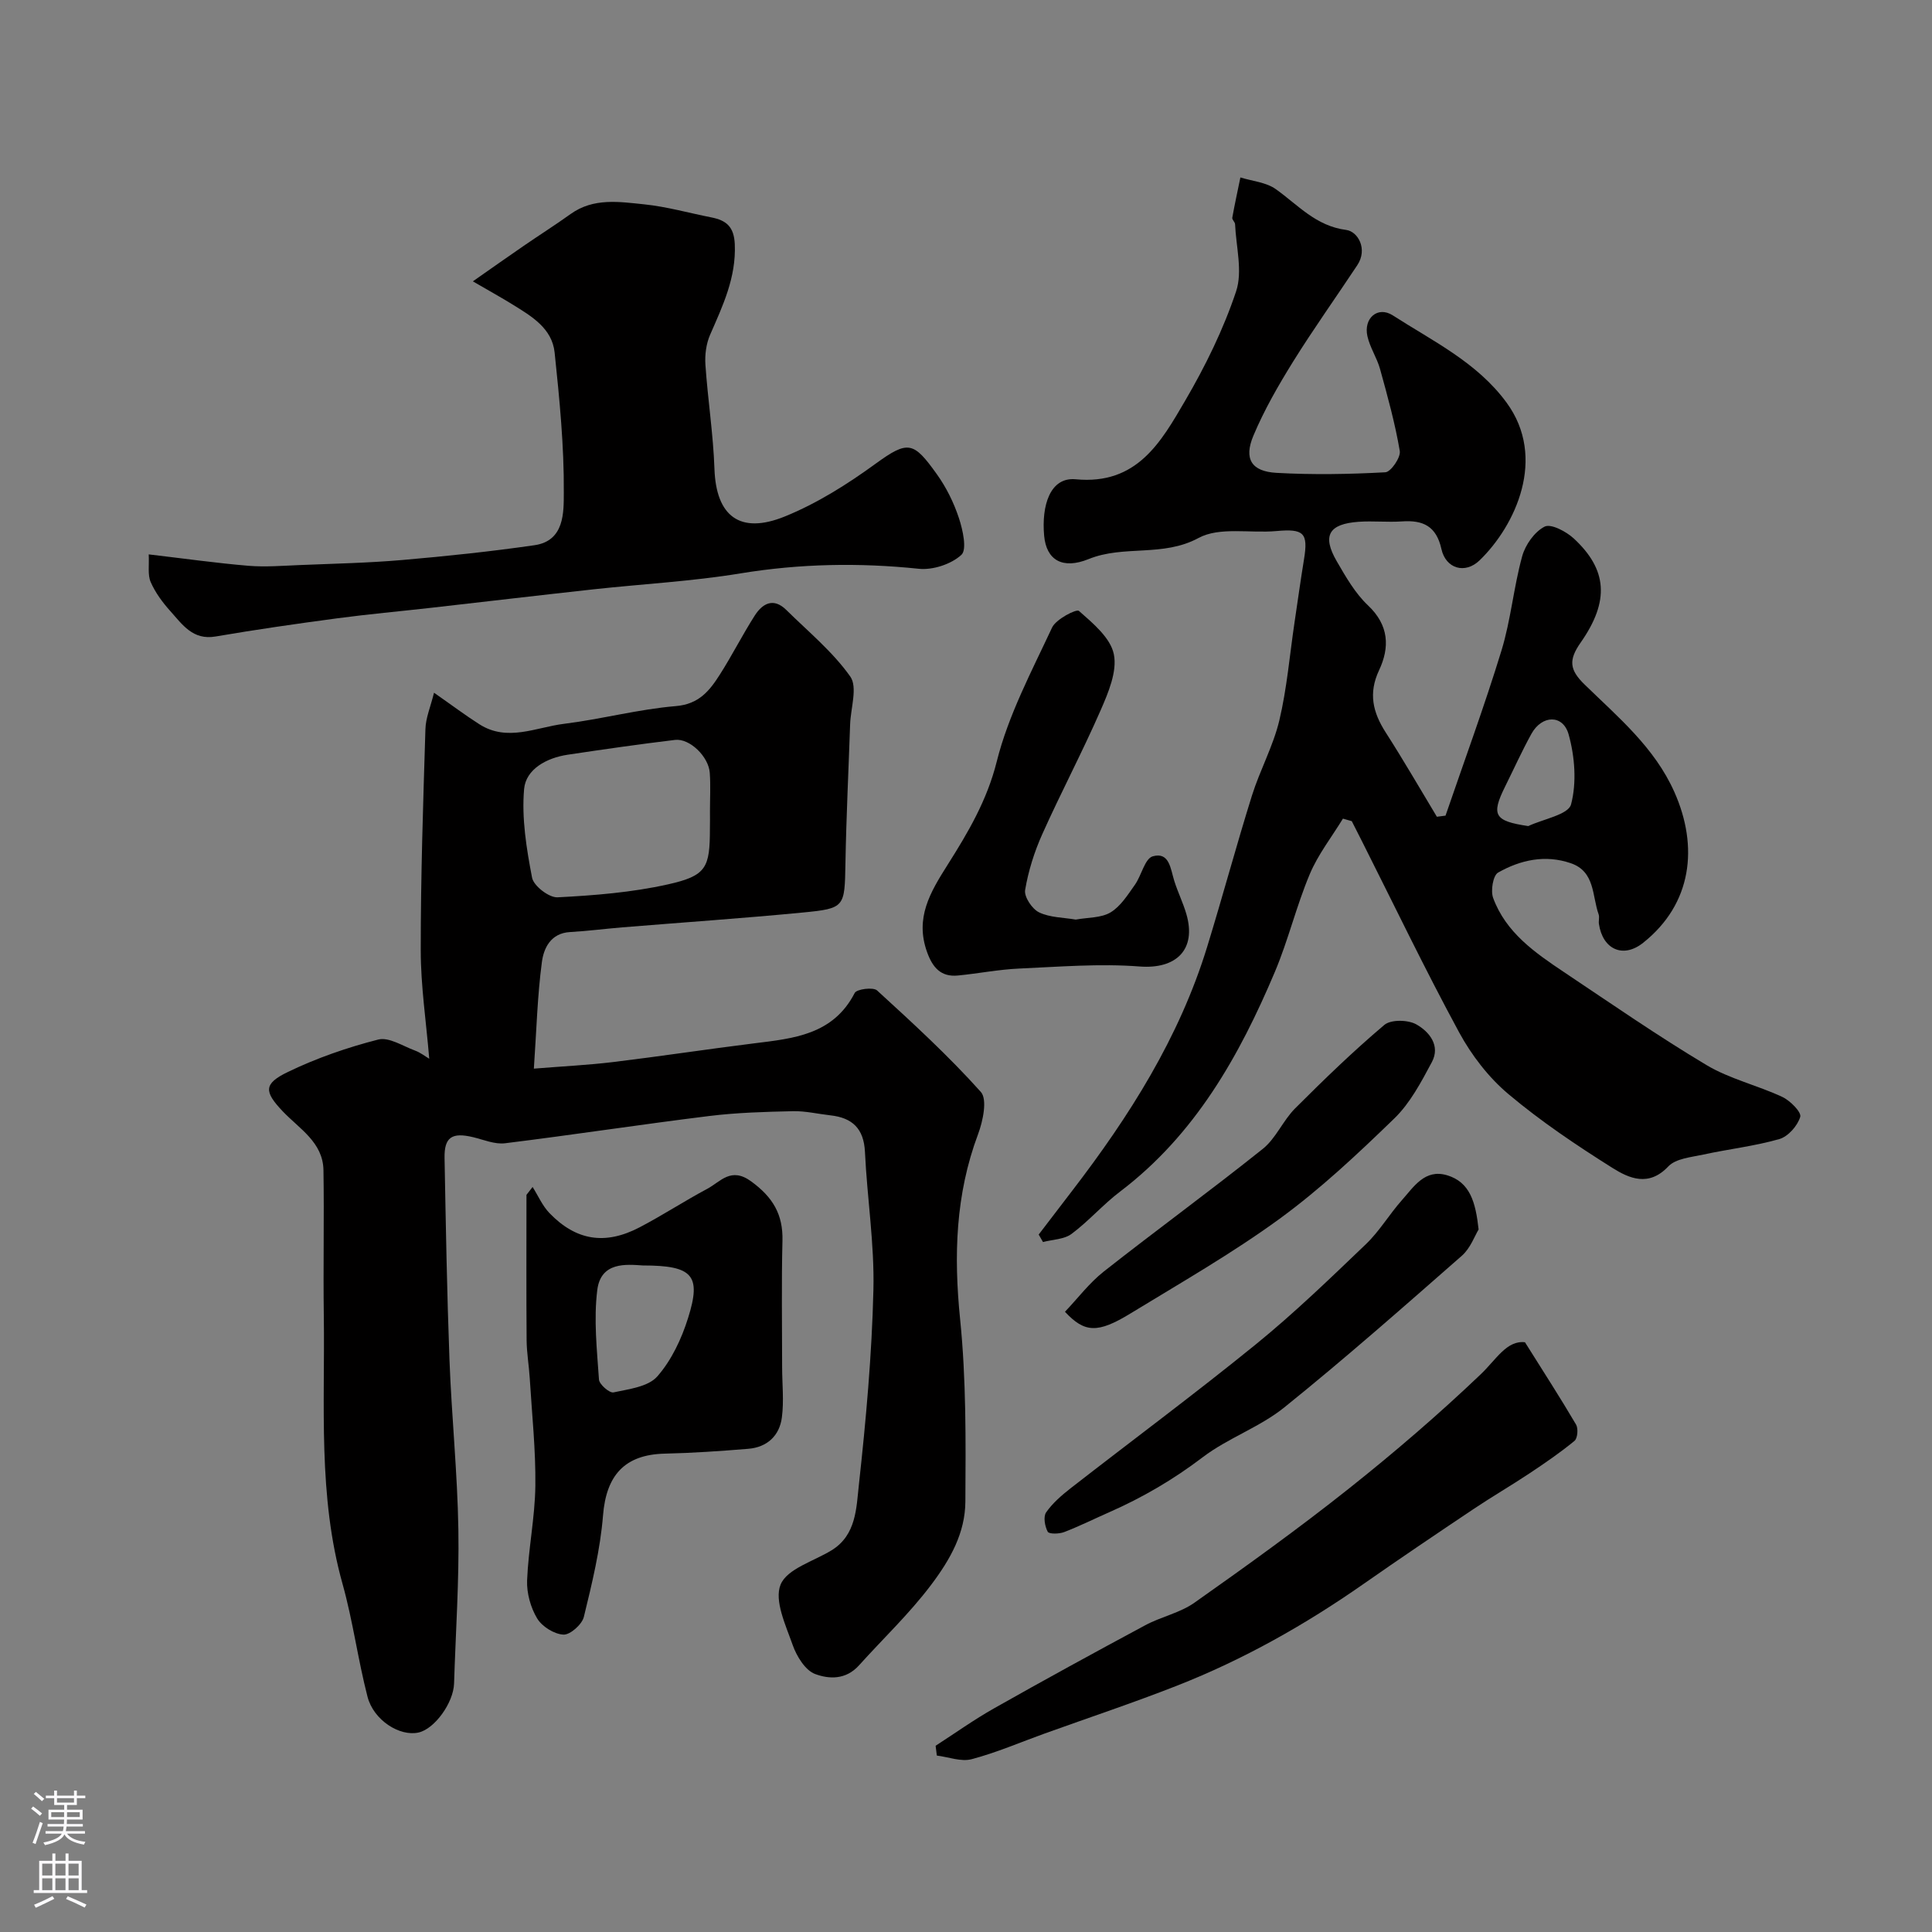
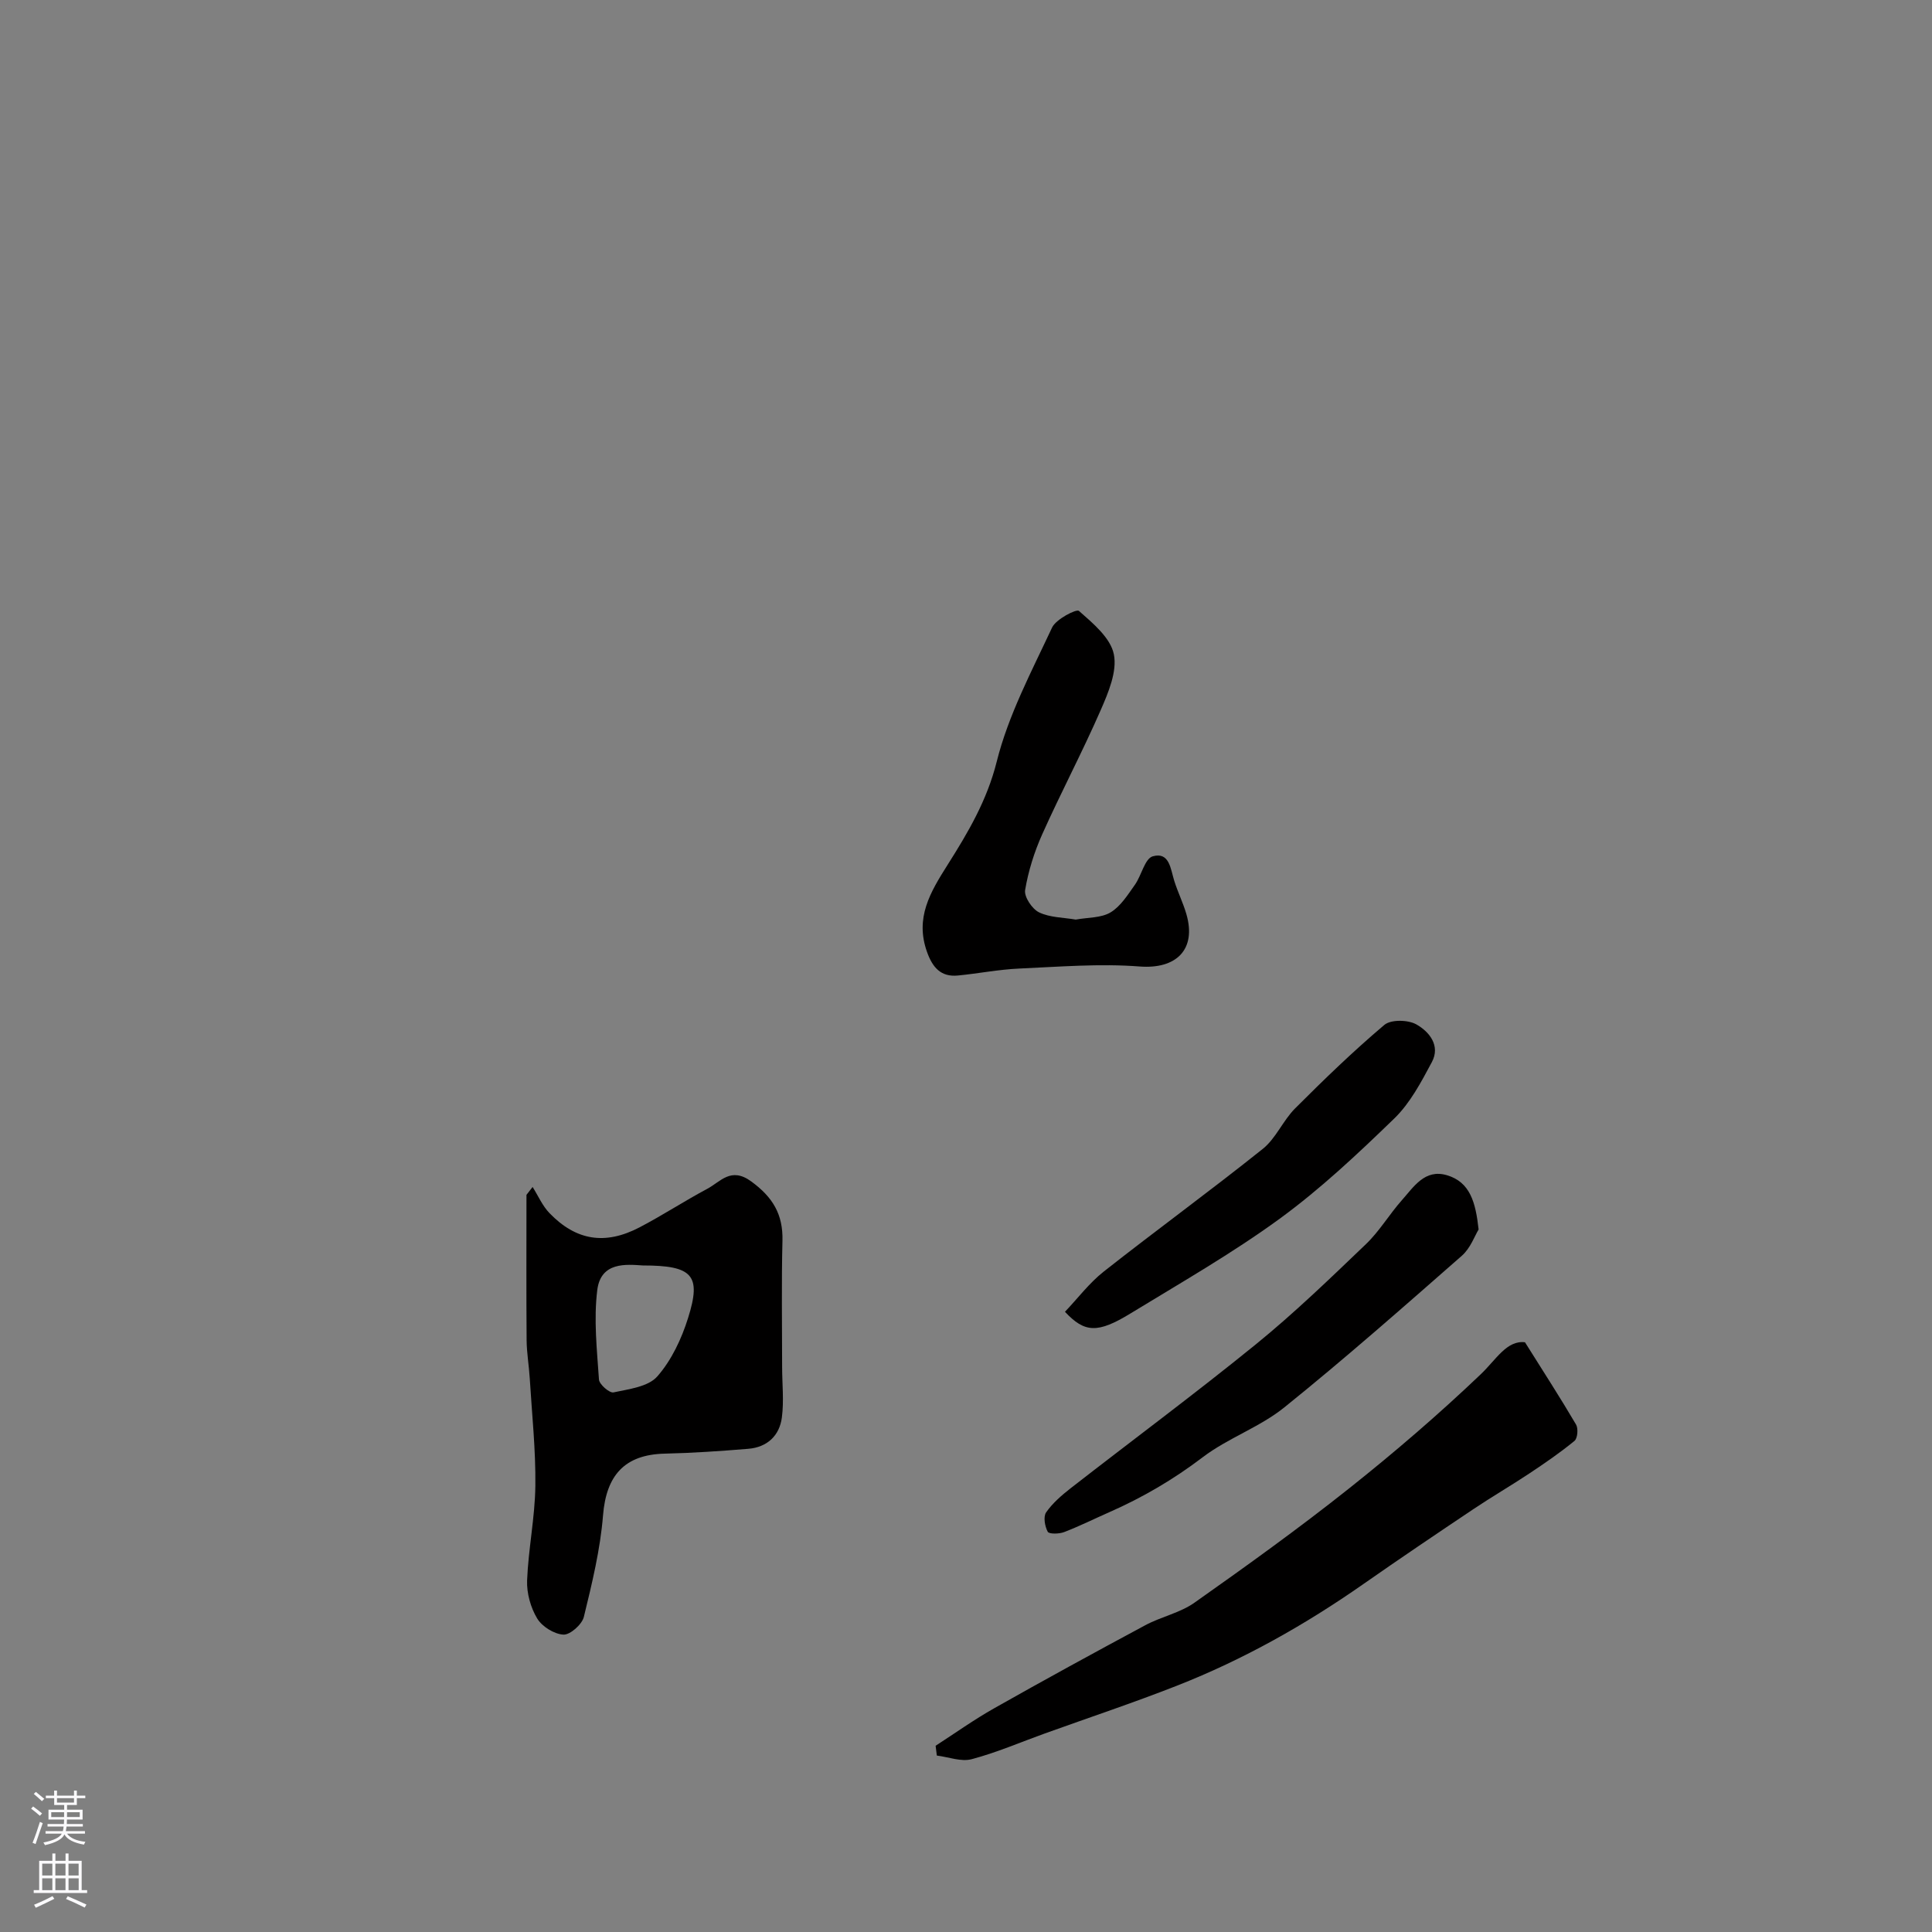
<svg xmlns="http://www.w3.org/2000/svg" enable-background="new 0 0 400 400" viewBox="0 0 400 400">
  <rect x="0" y="0" width="400" height="400" fill="#808080" stroke="none" />
  <g fill="#010000">
-     <path d="m89.86 143.42c3.81 2.66 6.53 4.71 9.39 6.53 5.8 3.7 11.72.63 17.51-.09 7.76-.96 15.4-3.02 23.17-3.67 4.8-.4 6.98-3.2 9.09-6.5 2.54-3.98 4.68-8.23 7.22-12.21 1.61-2.53 3.88-3.83 6.55-1.2 4.55 4.49 9.61 8.64 13.25 13.79 1.55 2.19.09 6.52-.03 9.87-.33 9.59-.8 19.18-.97 28.78-.17 9.1-.06 9.36-8.85 10.21-12.44 1.2-24.91 2.05-37.37 3.07-3.6.3-7.19.77-10.8.97-4.01.23-5.45 3.34-5.83 6.23-.93 6.99-1.11 14.07-1.66 22.05 6.05-.49 11.24-.74 16.38-1.36 9.74-1.18 19.44-2.66 29.17-3.87 8.21-1.02 16.41-1.76 20.88-10.44.42-.81 3.83-1.25 4.63-.52 7.39 6.76 14.81 13.56 21.48 21.01 1.39 1.55.44 6.05-.58 8.77-4.67 12.48-5.04 25.12-3.71 38.27 1.27 12.5 1.17 25.17 1.09 37.77-.04 6.46-3.05 11.89-7.1 17.26-4.55 6.03-9.93 11.1-14.91 16.64-2.76 3.07-6.25 2.86-9.09 1.81-2.05-.76-3.83-3.67-4.65-6-1.44-4.09-3.87-9.22-2.5-12.53 1.35-3.27 6.86-4.82 10.57-7.1 5.1-3.15 5.1-8.74 5.63-13.53 1.47-13.41 2.69-26.88 3.01-40.36.23-9.5-1.3-19.03-1.75-28.57-.23-4.84-2.61-7.08-7.15-7.58-2.59-.29-5.18-.92-7.76-.86-5.79.13-11.61.29-17.35 1-14.11 1.74-28.16 3.9-42.26 5.64-2.12.26-4.42-.73-6.61-1.26-4.38-1.05-5.99-.01-5.91 4.32.26 13.93.5 27.86 1.02 41.79.44 11.71 1.65 23.39 1.84 35.1.18 10.62-.56 21.26-.89 31.89-.12 4-4.02 9.42-7.36 10.16-3.88.87-9.3-2.53-10.56-7.41-1.99-7.7-3.02-15.67-5.16-23.32-5.14-18.31-3.63-37.02-3.89-55.63-.14-10.02.09-20.04-.07-30.05-.09-5.81-5.01-8.59-8.45-12.22-3.84-4.06-4.01-5.68 1.12-8.15 5.93-2.86 12.27-5.06 18.66-6.69 2.21-.57 5.1 1.35 7.63 2.28 1.12.41 2.11 1.2 2.94 1.69-.64-7.73-1.76-15.09-1.76-22.46-.01-15.26.5-30.53.97-45.78.06-2.33 1.06-4.63 1.78-7.54zm57.13 24.57c0-2.66.15-5.33-.04-7.98-.23-3.36-4.16-7.18-7.19-6.82-7.43.89-14.84 1.96-22.25 3.07-4.33.65-8.63 2.98-9 7.1-.53 6.05.49 12.33 1.65 18.36.33 1.7 3.51 4.15 5.27 4.06 7.64-.39 15.37-1.01 22.82-2.67 8.04-1.8 8.73-3.44 8.73-11.62.02-1.17.02-2.34.01-3.5z" />
-     <path d="m278.04 169.49c-2.33 3.82-5.16 7.42-6.87 11.5-2.77 6.58-4.44 13.63-7.21 20.2-7.37 17.45-16.52 33.72-32.04 45.5-3.54 2.68-6.5 6.12-10.06 8.77-1.54 1.15-3.92 1.16-5.92 1.69-.3-.52-.59-1.03-.89-1.55 2.3-3.01 4.59-6.02 6.9-9.02 11.87-15.45 22.21-31.75 27.98-50.55 3.2-10.4 6.02-20.92 9.27-31.31 1.65-5.27 4.4-10.23 5.67-15.56 1.58-6.64 2.14-13.53 3.15-20.31.65-4.35 1.25-8.71 1.96-13.05.9-5.48-.04-6.37-5.74-5.85-5.42.49-11.74-.92-16.09 1.43-7.41 4.01-15.44 1.4-22.76 4.37-5.4 2.19-8.75.22-9.21-4.82-.57-6.24 1.21-12.21 6.54-11.7 12.69 1.21 17.66-7.72 22.66-16.28 4.19-7.17 7.92-14.77 10.54-22.62 1.39-4.15-.01-9.24-.21-13.91-.02-.46-.65-.94-.58-1.34.5-2.79 1.11-5.56 1.68-8.34 2.46.76 5.3.99 7.3 2.4 4.62 3.27 8.28 7.65 14.62 8.47 2.39.31 4.51 3.94 2.28 7.3-4.41 6.66-9.06 13.17-13.28 19.95-3.06 4.93-5.99 10.01-8.23 15.35-2.02 4.81-.39 7.4 4.78 7.69 7.5.42 15.04.29 22.54-.12 1.14-.06 3.21-3.07 2.99-4.4-.97-5.72-2.53-11.35-4.08-16.96-.64-2.33-2.1-4.46-2.62-6.81-.84-3.73 2.14-6.32 5.26-4.31 8.31 5.35 17.41 9.7 23.53 18.03 8.43 11.47 1.84 25.51-5.55 32.67-3.02 2.93-7.02 1.74-7.92-2.33-1.05-4.73-3.78-6.02-8.14-5.72-2.98.21-6.01-.13-8.99.08-6.22.44-7.61 2.88-4.53 8.19 1.87 3.23 3.81 6.62 6.47 9.13 4.35 4.11 4.51 8.68 2.28 13.42-2.25 4.79-1.28 8.73 1.38 12.88 3.67 5.72 7.08 11.62 10.59 17.45.6-.08 1.19-.15 1.79-.23 3.9-11.39 8.07-22.7 11.59-34.2 1.94-6.34 2.51-13.09 4.28-19.5.65-2.37 2.56-5.08 4.65-6.14 1.31-.66 4.47 1.01 6.04 2.46 6.91 6.41 7.47 12.9 1.43 21.53-2.56 3.65-2.32 5.66.8 8.7 6.93 6.76 14.48 13.01 18.6 22.28 5.02 11.28 3.68 23.13-6.48 31.2-4.15 3.3-8.36 1.36-9.15-3.9-.1-.65.15-1.39-.06-1.99-1.37-3.83-.71-8.86-5.76-10.59-5.29-1.82-10.43-.69-15.06 1.94-1.05.6-1.57 3.76-1.02 5.25 2.63 7.16 8.66 11.34 14.69 15.37 9.76 6.52 19.42 13.22 29.48 19.23 4.82 2.88 10.56 4.19 15.7 6.6 1.63.76 4 3.16 3.71 4.12-.55 1.85-2.5 4.07-4.32 4.6-5.13 1.47-10.5 2.07-15.74 3.21-2.52.55-5.7.81-7.26 2.46-4.05 4.29-8.11 2.47-11.57.3-7.45-4.69-14.83-9.64-21.55-15.3-4.1-3.45-7.62-8.04-10.19-12.77-7.02-12.95-13.4-26.24-20.03-39.4-.73-1.44-1.46-2.88-2.19-4.32-.6-.18-1.22-.35-1.83-.52zm38.37 1.54c3.1-1.46 8.3-2.36 8.86-4.49 1.19-4.51.78-9.89-.5-14.48-1.17-4.19-5.53-4.05-7.7-.14-1.97 3.56-3.64 7.28-5.45 10.92-2.95 5.94-2.22 7.15 4.79 8.19z" />
-     <path d="m97.9 58.25c4.03-2.82 7.26-5.11 10.53-7.35 3.22-2.22 6.53-4.31 9.71-6.59 4.75-3.41 10.11-2.53 15.26-2 4.67.48 9.25 1.79 13.88 2.7 3.09.61 4.7 1.92 4.85 5.58.29 6.9-2.49 12.71-5.11 18.72-.82 1.87-1.11 4.17-.97 6.22.49 7.2 1.62 14.36 1.87 21.56.34 9.71 5.21 13.64 14.57 9.84 6.66-2.7 12.95-6.67 18.79-10.92 6.77-4.92 7.86-4.56 12.67 2.15 1.96 2.73 3.52 5.89 4.58 9.09.81 2.45 1.71 6.53.51 7.63-2.1 1.93-5.9 3.18-8.8 2.88-12.38-1.29-24.59-1.07-36.91.95-10.02 1.65-20.21 2.19-30.32 3.29-11.23 1.23-22.46 2.56-33.68 3.83-6.52.74-13.05 1.32-19.55 2.19-8.4 1.12-16.8 2.33-25.15 3.76-4.71.81-6.87-2.48-9.34-5.23-1.62-1.8-3.13-3.84-4.09-6.04-.66-1.51-.29-3.48-.41-5.73 7.35.86 13.98 1.8 20.64 2.36 3.51.29 7.08-.01 10.61-.15 7.1-.29 14.21-.44 21.28-1.05 9.14-.79 18.27-1.75 27.34-3.06 6.25-.9 6.05-6.86 6.07-10.87.07-9.67-.89-19.37-1.9-29.02-.53-5.04-4.8-7.53-8.73-9.96-2.19-1.36-4.46-2.61-8.2-4.78z" />
    <path d="m110.27 245.75c1.15 1.82 2.03 3.9 3.5 5.42 5.51 5.7 11.53 6.66 18.66 2.93 4.76-2.49 9.28-5.45 14.02-7.98 2.75-1.47 4.88-4.59 9.08-1.52 4.47 3.26 6.61 6.82 6.47 12.29-.22 8.69-.07 17.39-.07 26.09 0 3.5.4 7.04-.05 10.48-.49 3.79-3.05 6.18-6.96 6.5-5.75.47-11.51.87-17.28 1-8.31.19-12.13 4.48-12.79 12.79-.57 7.07-2.28 14.09-3.97 21.01-.38 1.56-2.83 3.74-4.23 3.67-1.91-.1-4.42-1.66-5.43-3.34-1.36-2.25-2.19-5.25-2.09-7.88.26-6.55 1.63-13.06 1.71-19.6.09-7.4-.71-14.82-1.16-22.23-.16-2.62-.62-5.24-.65-7.86-.08-10.05-.03-20.09-.03-30.14.42-.53.84-1.08 1.27-1.63zm22.82 16.25c-3.36-.22-8.69-.82-9.43 5.08-.76 6.08-.07 12.37.35 18.54.07 1.01 2.19 2.84 3.01 2.66 3.17-.68 7.18-1.16 9.06-3.3 2.95-3.35 5.04-7.81 6.39-12.14 2.77-8.8.97-10.84-9.38-10.84z" />
    <path d="m193.71 361.44c4.04-2.61 7.97-5.42 12.16-7.78 10.34-5.85 20.77-11.55 31.24-17.17 3.29-1.77 7.19-2.55 10.19-4.67 10.8-7.62 21.55-15.35 31.9-23.57 9.45-7.5 18.63-15.39 27.36-23.71 3.25-3.1 5.39-7.08 9.17-6.64 3.92 6.25 7.37 11.58 10.58 17.05.48.82.31 2.85-.33 3.37-2.98 2.45-6.18 4.64-9.4 6.78-3.77 2.5-7.69 4.78-11.44 7.29-7.66 5.13-15.3 10.28-22.85 15.56-12.09 8.45-24.86 15.65-38.58 21.04-9.04 3.55-18.26 6.62-27.4 9.91-5.04 1.81-9.98 3.96-15.14 5.32-2.18.58-4.79-.45-7.21-.75-.09-.66-.17-1.35-.25-2.03z" />
    <path d="m222.72 190.39c2.52-.46 5.26-.32 7.21-1.49 2.07-1.24 3.55-3.62 5.02-5.69 1.39-1.94 2.06-5.45 3.72-5.92 3.46-.98 3.68 2.63 4.45 5.09.73 2.32 1.82 4.52 2.5 6.85 2.16 7.4-2.13 11.46-9.68 10.87-8.26-.64-16.64.06-24.95.43-4.24.19-8.44 1.03-12.67 1.44-3.53.34-5.24-1.67-6.38-4.85-2.54-7.08.63-12.35 4.29-18.13 4.17-6.6 8.12-13.26 10.13-21.3 2.4-9.62 7.22-18.68 11.46-27.76.81-1.74 5.04-3.9 5.56-3.45 2.9 2.56 6.54 5.57 7.23 8.98.72 3.55-1.14 7.94-2.73 11.58-3.79 8.67-8.23 17.05-12.1 25.69-1.64 3.66-2.88 7.61-3.54 11.55-.23 1.4 1.44 3.91 2.88 4.61 2.25 1.09 5.04 1.06 7.6 1.5z" />
    <path d="m306.13 254.55c-.79 1.28-1.68 3.86-3.46 5.43-12.12 10.63-24.22 21.3-36.77 31.41-5.1 4.11-11.67 6.34-16.9 10.32-6.03 4.59-12.41 8.32-19.28 11.35-3.13 1.38-6.2 2.91-9.4 4.14-1.03.4-3.12.44-3.4-.07-.6-1.12-.95-3.11-.33-4.01 1.34-1.93 3.24-3.56 5.12-5.03 12.78-9.95 25.8-19.6 38.36-29.81 7.93-6.45 15.32-13.6 22.72-20.68 2.81-2.69 4.85-6.18 7.45-9.11 2.47-2.77 4.74-6.51 9.31-5.18 4.82 1.42 5.96 5.6 6.58 11.24z" />
    <path d="m220.49 271.59c2.63-2.76 5.01-5.94 8.02-8.32 10.89-8.58 22.11-16.75 32.94-25.41 2.72-2.18 4.18-5.87 6.7-8.39 5.96-5.96 12.03-11.84 18.46-17.27 1.36-1.15 4.89-1.08 6.61-.12 2.68 1.5 5.07 4.4 3.22 7.84-2.2 4.11-4.48 8.46-7.76 11.64-7.54 7.31-15.27 14.58-23.73 20.76-9.84 7.17-20.48 13.26-30.9 19.62-6.77 4.14-9.48 4.03-13.56-.35z" />
  </g>
  <path d="m6.44 374.46.42-.45c.65.47 1.27.95 1.85 1.44l-.45.49c-.65-.56-1.25-1.06-1.82-1.48m.93 7.33-.63-.26c.55-1.36 1.05-2.8 1.52-4.33.19.1.38.19.59.27-.46 1.29-.95 2.73-1.48 4.32m-.38-10.38.44-.42c.43.34 1.01.82 1.74 1.44l-.49.49c-.53-.51-1.09-1.01-1.69-1.51m2.5.35h1.72v-1.04h.59v1.04h3.52v-1.04h.59v1.04h1.75v.53h-1.75v1.42h-2.03v.97h3.22v2.03h-3.24c0 .35-.01.66-.03.93h3.32v.53h-3.37c-.03.27-.08.58-.15.94h3.96v.53h-3.71c.67.92 1.93 1.48 3.79 1.68-.13.24-.23.44-.29.59-2.13-.38-3.48-1.08-4.04-2.12-.43.97-1.77 1.72-4.03 2.23-.09-.19-.2-.37-.33-.55 2.1-.42 3.37-1.03 3.81-1.83h-3.36v-.53h3.58c.08-.29.13-.61.16-.94h-3.33v-.53h3.39c.02-.27.04-.58.04-.93h-3.23v-2.03h3.25v-.97h-2.07v-1.42h-1.73zm1.12 3.44v1h2.65c.01-.3.02-.44.01-.4v-.25-.35zm1.19-2h3.52v-.91h-3.52zm4.71 2h-2.63v.59c0 .15-.01.28-.01.4h2.64z" fill="#fbfafc" />
  <path d="m13.56 383.74h.63v1.52h2.72v6.07h1.13v.6h-11.06v-.6h1.13v-6.07h2.73v-1.52h.63v1.52h2.1v-1.52zm-2.69 8.83.38.56c-1.24.63-2.53 1.25-3.85 1.85-.1-.21-.21-.42-.34-.63 1.36-.55 2.63-1.15 3.81-1.78m-2.13-4.27h2.1v-2.45h-2.1zm0 3.04h2.1v-2.46h-2.1zm2.72-3.04h2.1v-2.45h-2.1zm0 3.04h2.1v-2.46h-2.1zm6.07 3.6c-1.41-.71-2.7-1.3-3.86-1.78l.35-.56c1.45.62 2.75 1.19 3.88 1.72zm-1.25-9.09h-2.1v2.45h2.1zm-2.09 5.49h2.1v-2.45h-2.1z" fill="#fbfafc" />
</svg>